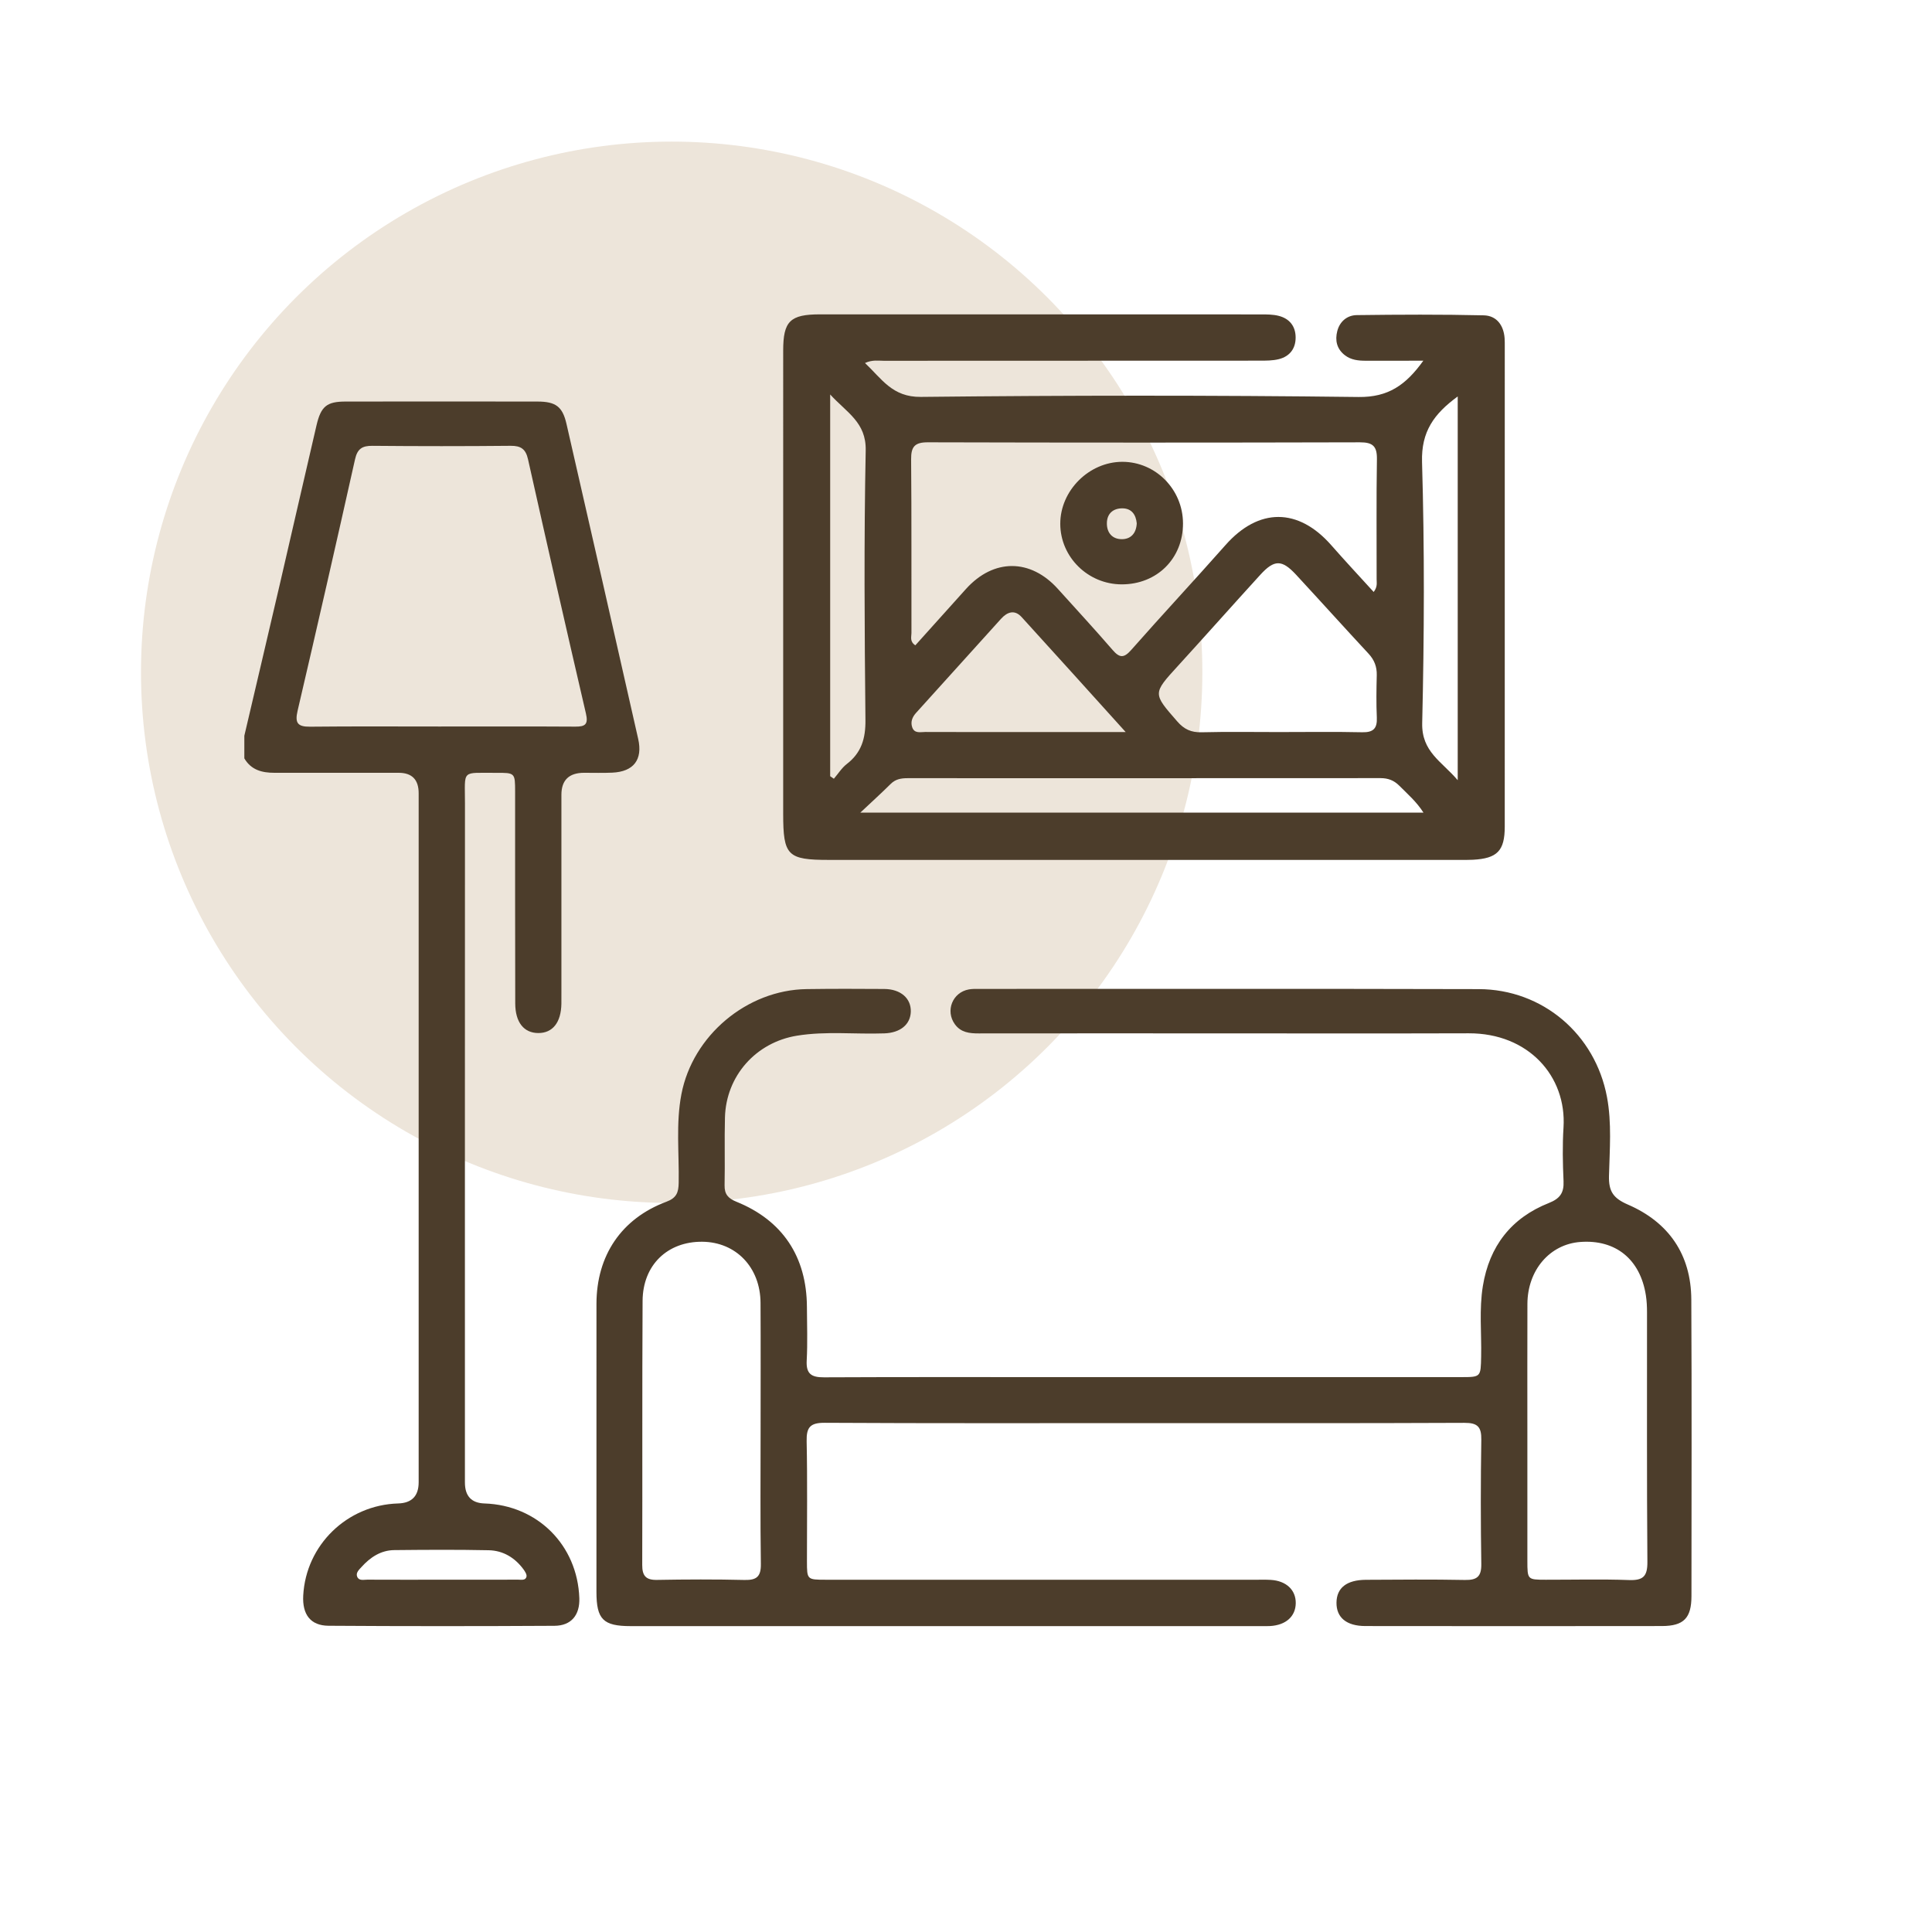
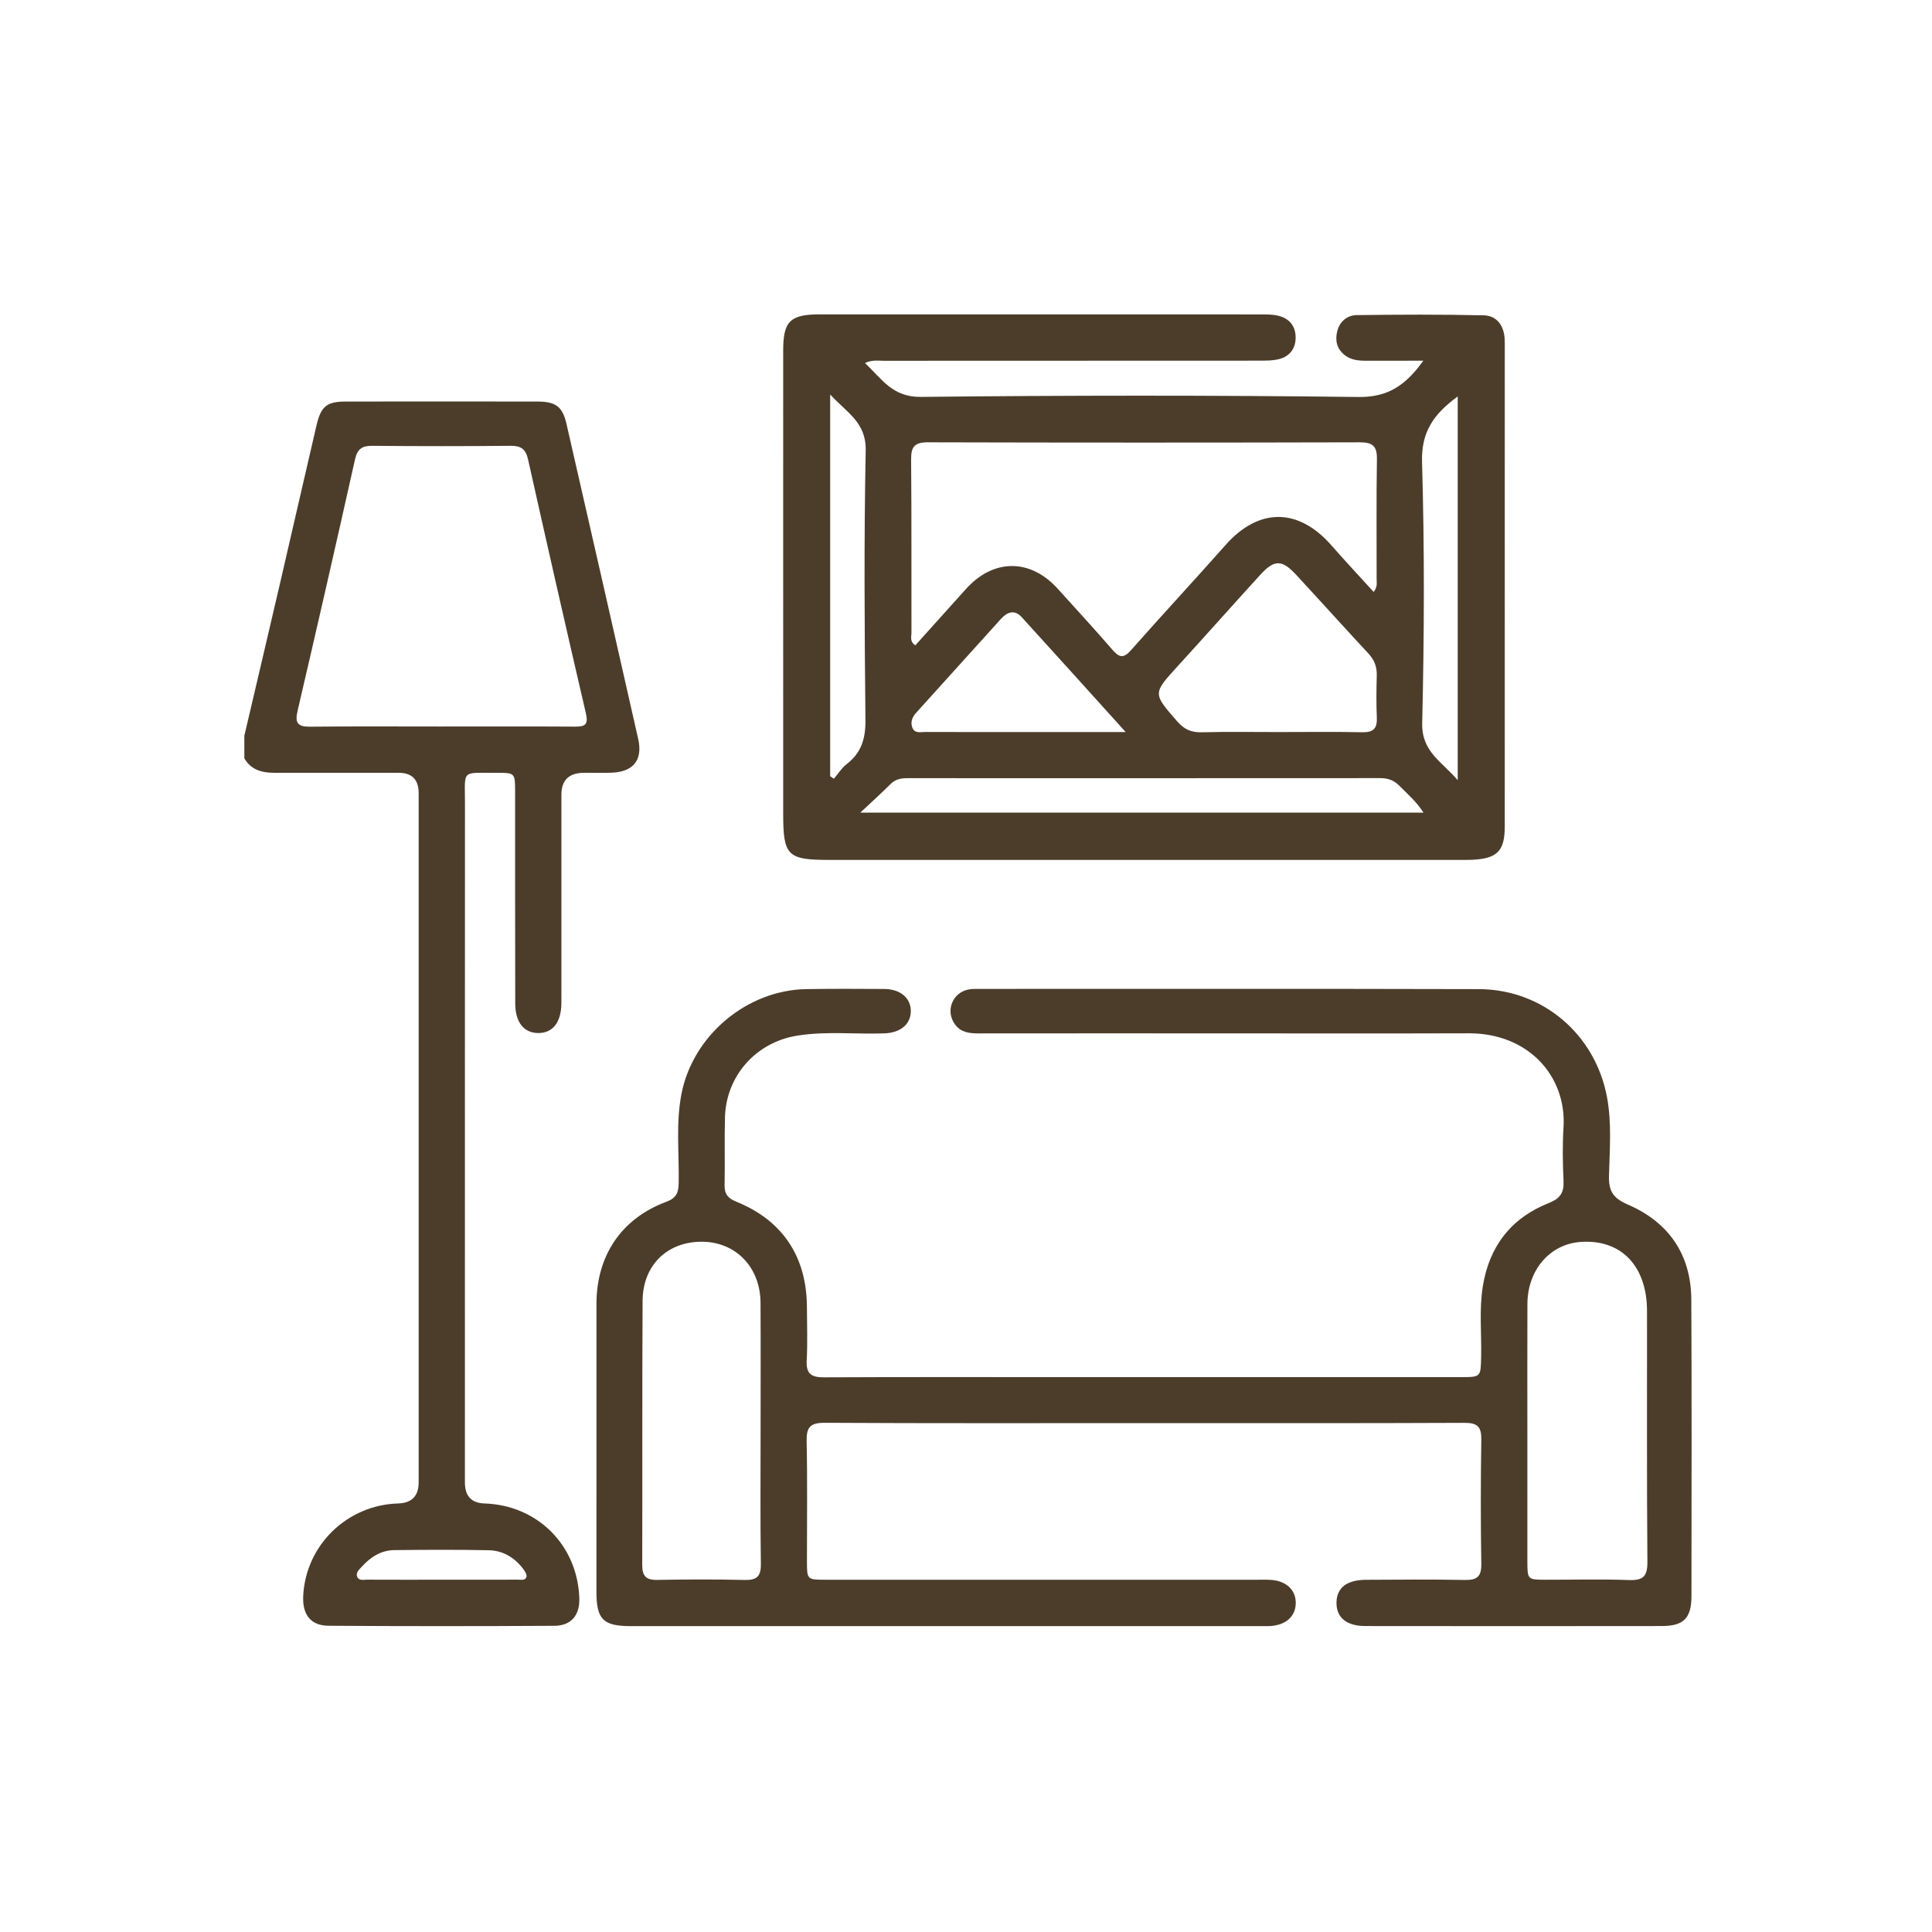
<svg xmlns="http://www.w3.org/2000/svg" id="Ebene_1" data-name="Ebene 1" version="1.1" viewBox="0 0 512 512">
  <defs>
    <style>
      .cls-1 {
        fill: #ede5da;
      }

      .cls-1, .cls-2 {
        stroke-width: 0px;
      }

      .cls-2 {
        fill: #4c3d2b;
      }
    </style>
  </defs>
-   <circle class="cls-1" cx="178" cy="178.161" r="140.636" />
  <g>
    <path class="cls-2" d="M64.749,194.994c3.154-13.461,6.328-26.918,9.457-40.386,3.242-13.958,6.415-27.932,9.672-41.886,1.179-5.054,2.727-6.3,7.691-6.307,16.963-.024,33.925-.025,50.888.002,4.824.008,6.618,1.335,7.67,5.93,6.371,27.815,12.708,55.638,18.998,83.471,1.25,5.532-1.234,8.688-6.857,8.945-2.49.114-4.988.034-7.483.037q-6.001.007-6.006,5.828c-.002,17.462,0,34.923,0,52.385,0,.998.011,1.996-.005,2.993-.08,4.963-2.316,7.785-6.141,7.763-3.786-.022-6.076-2.817-6.091-7.861-.055-18.709-.022-37.418-.034-56.126-.003-4.954-.024-5.001-5.021-4.97-9.345.058-8.263-1.039-8.267,8.089-.026,59.993-.014,119.986-.012,179.979q0,5.386,5.177,5.554c14.047.456,24.647,11.033,25.142,25.09.157,4.465-2.117,7.309-6.588,7.334-19.955.114-39.912.124-59.867-.013-4.787-.033-6.98-2.987-6.716-7.99.707-13.409,11.641-24.024,25.157-24.422q5.431-.16,5.437-5.61c.001-60.866.001-121.732,0-182.598q0-5.408-5.28-5.422c-10.976-.008-21.952-.02-32.927,0-3.3.006-6.192-.74-7.992-3.822,0-1.996,0-3.992,0-5.988ZM116.937,192.532c11.839,0,23.679-.041,35.518.032,2.637.016,3.493-.592,2.82-3.484-5.222-22.434-10.315-44.897-15.347-67.374-.607-2.712-1.89-3.589-4.616-3.562-12.212.12-24.427.115-36.639.004-2.712-.025-3.968.81-4.586,3.575-4.971,22.236-10.041,44.451-15.222,66.639-.754,3.228-.002,4.254,3.302,4.219,11.589-.123,23.18-.048,34.77-.048ZM116.755,418.642c6.847,0,13.695.011,20.542-.014.823-.003,1.979.275,2.229-.794.133-.57-.4-1.404-.824-1.977-2.278-3.077-5.396-4.947-9.181-5.027-8.337-.176-16.681-.12-25.02-.037-3.579.036-6.375,1.903-8.708,4.486-.651.721-1.569,1.532-1.13,2.581.475,1.137,1.728.763,2.67.768,6.474.032,12.948.017,19.422.014Z" />
    <path class="cls-2" d="M377.197,95.592c-5.5,0-10.325-.015-15.151.007-2.032.009-3.999-.178-5.671-1.485-2.129-1.664-2.617-3.925-1.98-6.384.668-2.58,2.653-4.19,5.158-4.223,11.219-.145,22.445-.199,33.66.06,3.364.078,5.259,2.58,5.522,6.035.057.745.045,1.496.045,2.244.002,42.409.008,84.818-.005,127.227-.002,6.4-1.987,8.431-8.443,8.772-1.244.066-2.494.04-3.741.04-55.631.002-111.262.003-166.892,0-11.029,0-12.146-1.132-12.146-12.234,0-40.912-.002-81.825.002-122.737,0-7.803,1.827-9.606,9.765-9.607,38.917-.006,77.833-.007,116.75.012,1.61,0,3.279-.007,4.818.389,2.845.732,4.458,2.74,4.47,5.713.012,2.97-1.572,5.019-4.418,5.748-1.657.425-3.454.409-5.188.41-33.179.021-66.358.011-99.537.032-1.46,0-2.97-.316-4.984.587,4.443,4.191,7.245,9.067,14.801,8.985,38.663-.418,77.335-.454,115.996.024,7.879.097,12.532-3.164,17.167-9.616ZM364.038,156.878c1.054-1.372.78-2.402.782-3.36.022-10.601-.097-21.205.077-31.803.056-3.423-1.055-4.505-4.495-4.496-38.165.1-76.33.102-114.495-.003-3.486-.01-4.483,1.146-4.451,4.525.142,15.34.05,30.681.088,46.022.002,1.012-.505,2.246,1.027,3.254,4.472-4.977,8.945-9.976,13.441-14.953,7.306-8.087,17.061-8.076,24.349.012,4.842,5.373,9.753,10.686,14.479,16.159,1.835,2.125,2.976,2.239,4.924.03,8.246-9.353,16.752-18.477,25.01-27.82,8.778-9.931,19.275-9.95,28.06.076,3.602,4.111,7.339,8.102,11.204,12.356ZM338.959,194.002c7.347,0,14.697-.108,22.041.053,2.963.065,4.002-1.011,3.872-3.905-.167-3.728-.109-7.472-.017-11.205.055-2.256-.638-4.058-2.185-5.724-6.439-6.934-12.77-13.967-19.197-20.912-3.752-4.054-5.767-4.057-9.496.033-7.298,8.004-14.486,16.109-21.79,24.108-6.746,7.387-6.708,7.282-.194,14.746,1.817,2.083,3.68,2.933,6.421,2.865,6.845-.17,13.697-.056,20.546-.058ZM227.992,215.354h149.24c-1.839-2.895-4.204-4.92-6.392-7.121-1.431-1.439-3.001-2.024-4.999-2.022-41.783.027-83.566.022-125.349.014-1.667,0-3.164.243-4.443,1.515-2.379,2.364-4.869,4.617-8.056,7.615ZM298.318,194.004c-9.721-10.756-18.612-20.645-27.573-30.47-1.864-2.044-3.798-1.38-5.455.45-7.516,8.307-15.012,16.632-22.527,24.94-.994,1.099-1.495,2.354-1.034,3.768.586,1.797,2.229,1.283,3.506,1.288,10.084.04,20.168.024,30.252.024,7.195,0,14.391,0,22.831,0ZM220.006,205.703c.326.224.651.448.977.673,1.128-1.315,2.075-2.864,3.418-3.9,3.901-3.006,5.001-6.773,4.951-11.673-.24-23.814-.408-47.637.069-71.443.149-7.444-4.992-9.978-9.415-14.819v101.161ZM386.31,105.065c-6.284,4.599-9.693,9.306-9.456,17.366.678,23.044.584,46.128.043,69.179-.179,7.622,5.132,10.128,9.413,15.148v-101.693Z" />
    <path class="cls-2" d="M303.147,377.142c-28.192,0-56.384.073-84.575-.086-3.867-.022-4.882,1.179-4.803,4.901.225,10.598.071,21.204.082,31.808.005,4.866.022,4.881,5.063,4.882,37.922.005,75.843.002,113.765.004,1.372,0,2.748-.048,4.115.038,4.087.255,6.64,2.676,6.594,6.179-.046,3.493-2.606,5.795-6.747,6.046-.746.045-1.496.026-2.245.026-55.76,0-111.519.004-167.279-.003-7.264,0-9.049-1.798-9.051-9.053-.006-25.447-.016-50.895.005-76.342.01-12.822,6.621-22.635,18.544-27.071,2.677-.996,3.198-2.456,3.245-4.979.147-7.84-.775-15.721.721-23.514,2.983-15.545,17.343-27.629,33.177-27.858,6.859-.099,13.722-.082,20.582-.032,4.361.032,7.138,2.488,7.034,6.02-.101,3.401-2.792,5.591-6.983,5.743-7.717.279-15.466-.634-23.157.61-10.907,1.764-18.823,10.665-19.111,21.688-.157,5.984.027,11.976-.098,17.961-.05,2.393.969,3.487,3.134,4.362,12.237,4.946,18.622,14.574,18.684,27.874.022,4.74.199,9.491-.057,14.217-.193,3.568,1.287,4.459,4.593,4.443,20.956-.102,41.913-.051,62.87-.051,35.302,0,70.604.003,105.906-.003,5.327,0,5.248-.021,5.364-5.458.133-6.226-.554-12.477.454-18.675,1.723-10.59,7.54-18.068,17.499-22.013,2.949-1.168,4.023-2.706,3.884-5.786-.213-4.731-.308-9.494-.01-14.215.861-13.604-9.308-25.018-25.113-24.968-23.201.074-46.403.018-69.605.017-20.083,0-40.167-.013-60.25.012-2.458.003-4.734-.231-6.328-2.43-2.578-3.558-.626-8.462,3.725-9.233.852-.151,1.741-.131,2.612-.131,44.159.002,88.317-.059,132.476.055,16.953.044,30.881,11.95,34.003,28.594,1.3,6.932.706,13.944.532,20.898-.103,4.118,1.139,5.931,5.019,7.611,10.794,4.674,16.733,13.218,16.796,25.154.137,26.195.053,52.391.04,78.587-.003,5.828-2.03,7.941-7.837,7.949-26.196.036-52.392.034-78.587,0-5.027-.007-7.695-2.277-7.646-6.218.048-3.907,2.699-6.01,7.825-6.037,8.732-.045,17.466-.129,26.195.042,3.211.063,4.408-.889,4.356-4.234-.17-10.975-.173-21.955.002-32.93.054-3.413-.99-4.488-4.466-4.473-28.316.127-56.633.072-84.949.071ZM404.769,379.207c0,11.464-.005,22.928.002,34.393.003,5.026.014,5.039,4.871,5.046,7.352.011,14.711-.186,22.053.082,3.747.137,4.913-.965,4.882-4.809-.176-22.055-.08-44.112-.099-66.168-.001-1.489-.072-2.995-.301-4.463-1.49-9.563-7.989-14.84-17.356-14.157-8.1.591-14.009,7.457-14.04,16.431-.04,11.215-.01,22.43-.013,33.645ZM201.565,379.312c0-11.349.048-22.698-.015-34.046-.052-9.409-6.516-16.117-15.444-16.19-9.229-.075-15.759,6.175-15.813,15.685-.133,23.32-.024,46.641-.095,69.962-.009,2.854.939,4.021,3.903,3.969,7.73-.138,15.466-.17,23.194.016,3.216.078,4.389-.882,4.341-4.229-.17-11.72-.066-23.445-.07-35.167Z" />
-     <path class="cls-2" d="M313.509,138.677c.033,9.317-6.888,16.205-16.263,16.185-8.926-.019-16.241-7.231-16.263-16.035-.022-8.813,7.635-16.453,16.475-16.44,8.811.013,16.019,7.329,16.05,16.289ZM301.251,138.682c-.219-2.288-1.358-3.982-3.873-3.967-2.374.014-3.995,1.37-4.043,3.883-.05,2.627,1.47,4.323,4.039,4.29,2.356-.031,3.759-1.616,3.877-4.205Z" />
  </g>
</svg>